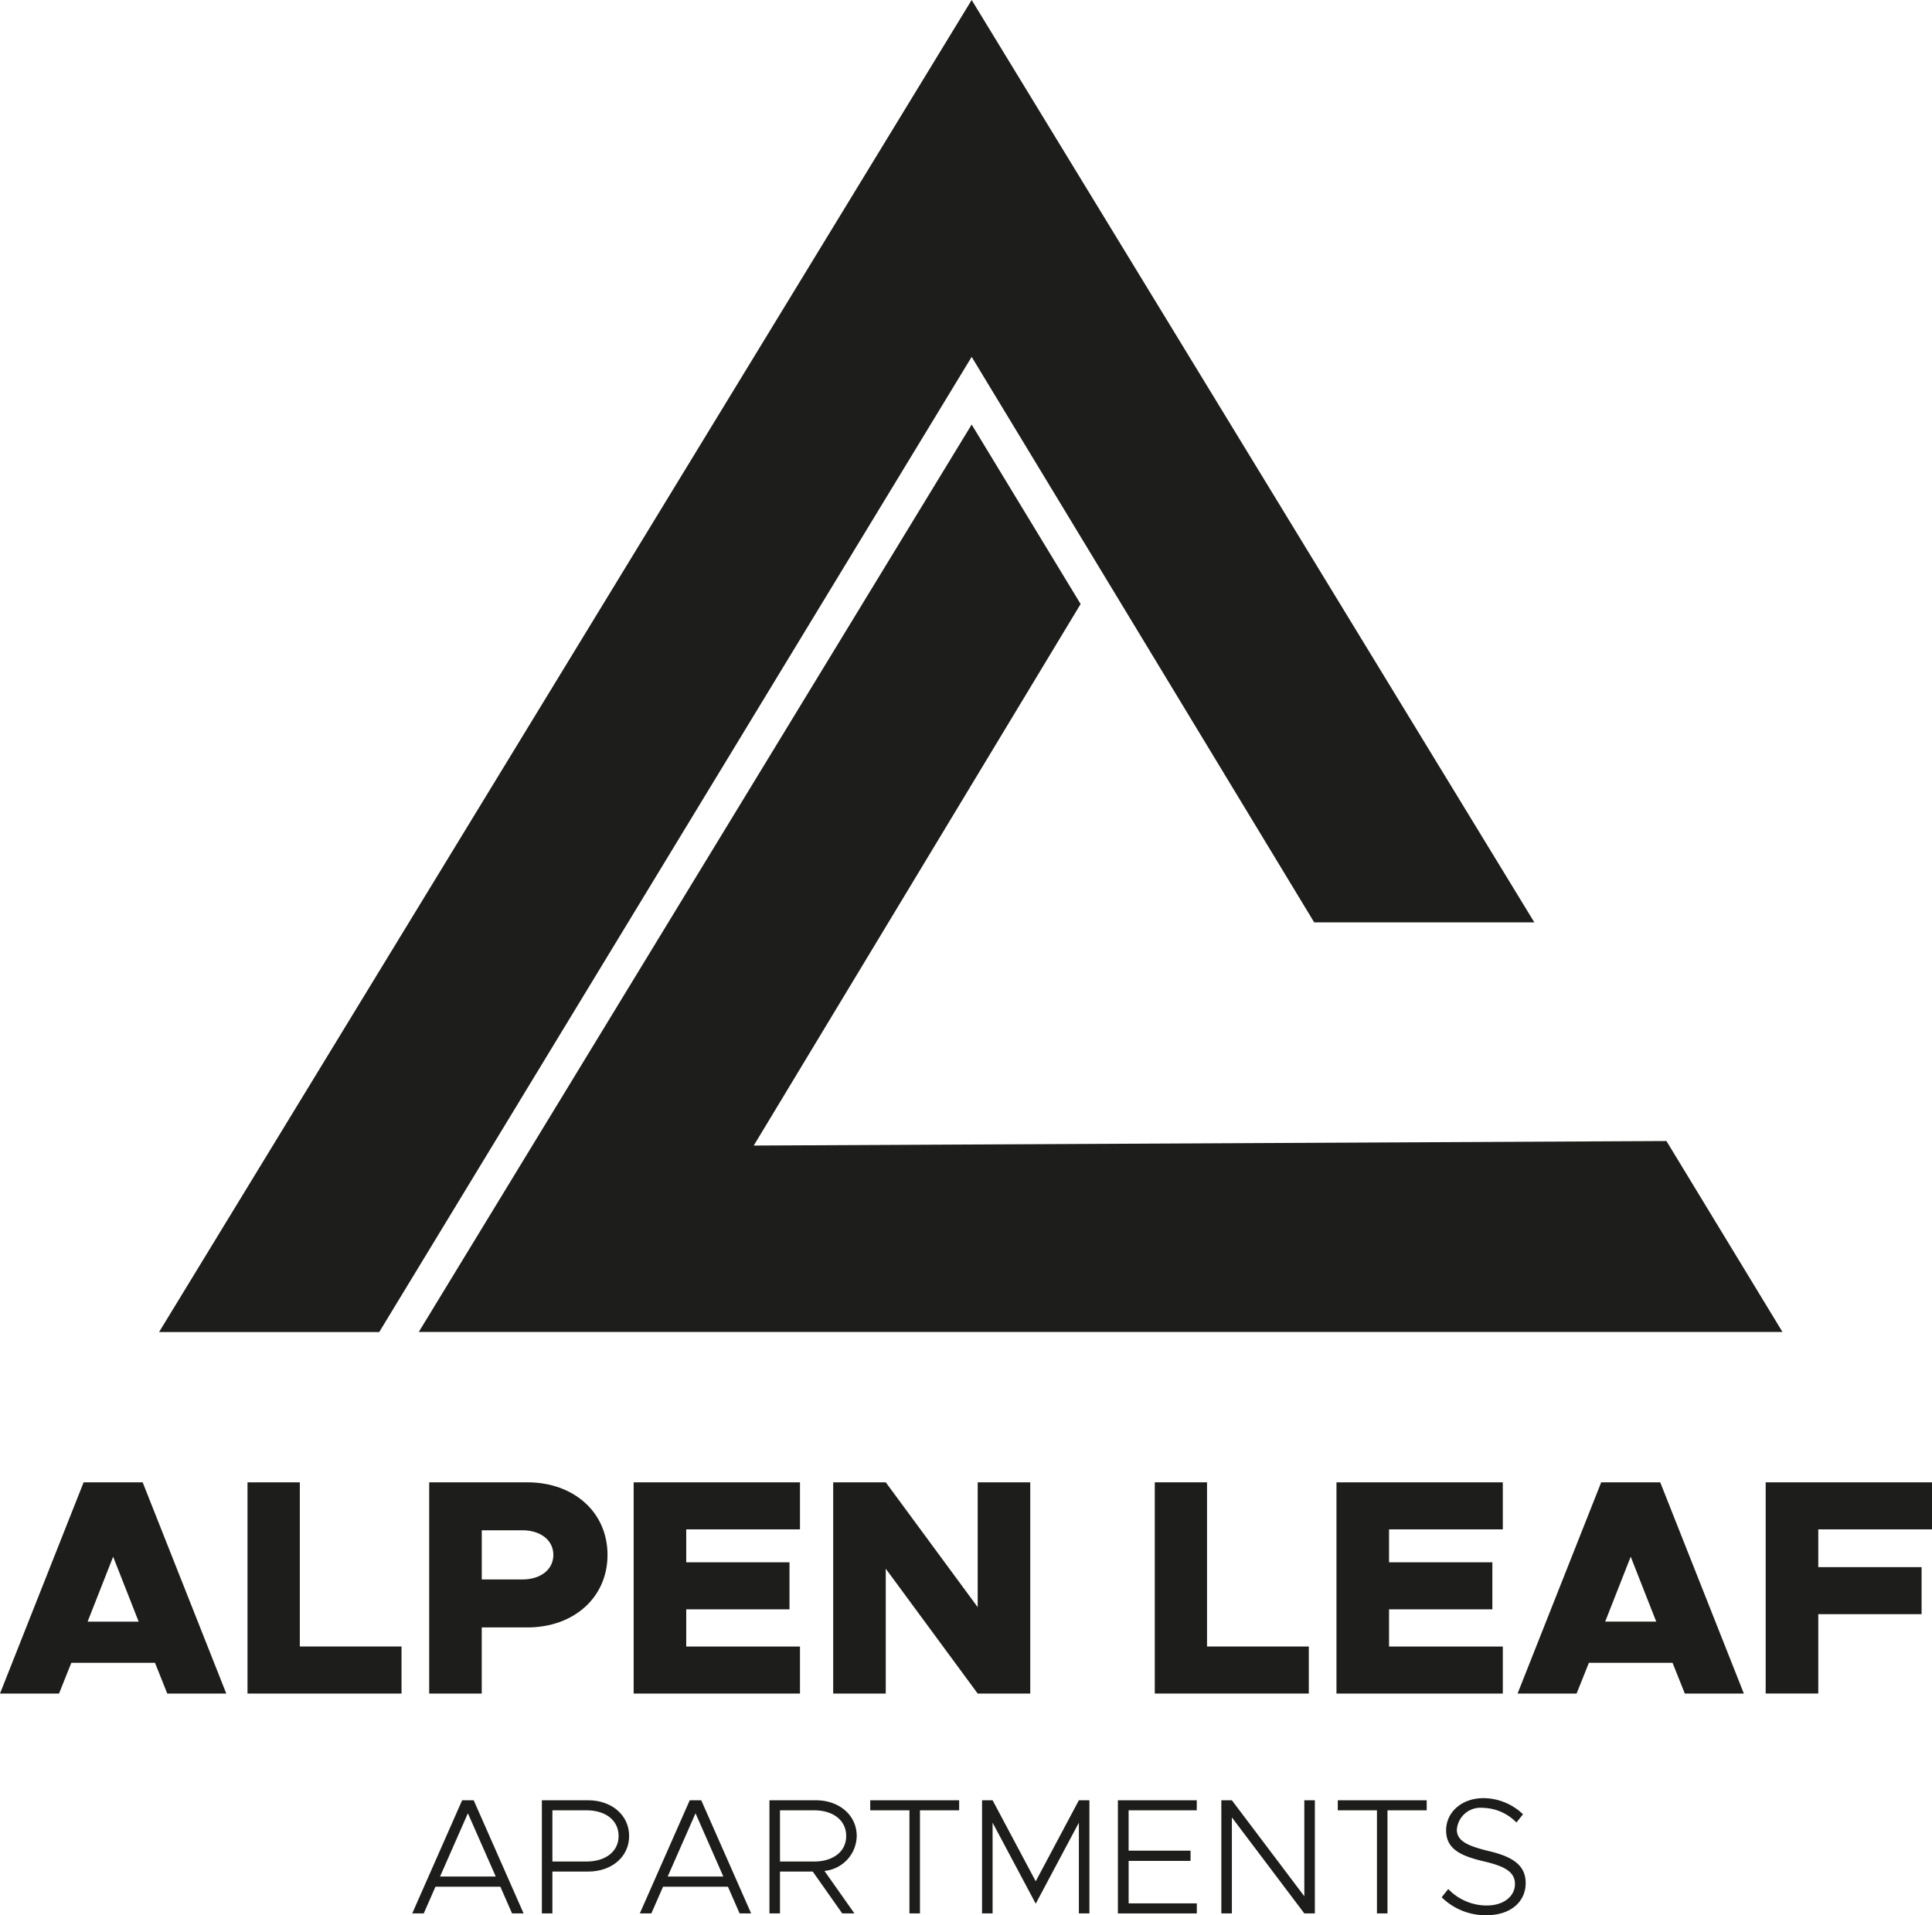
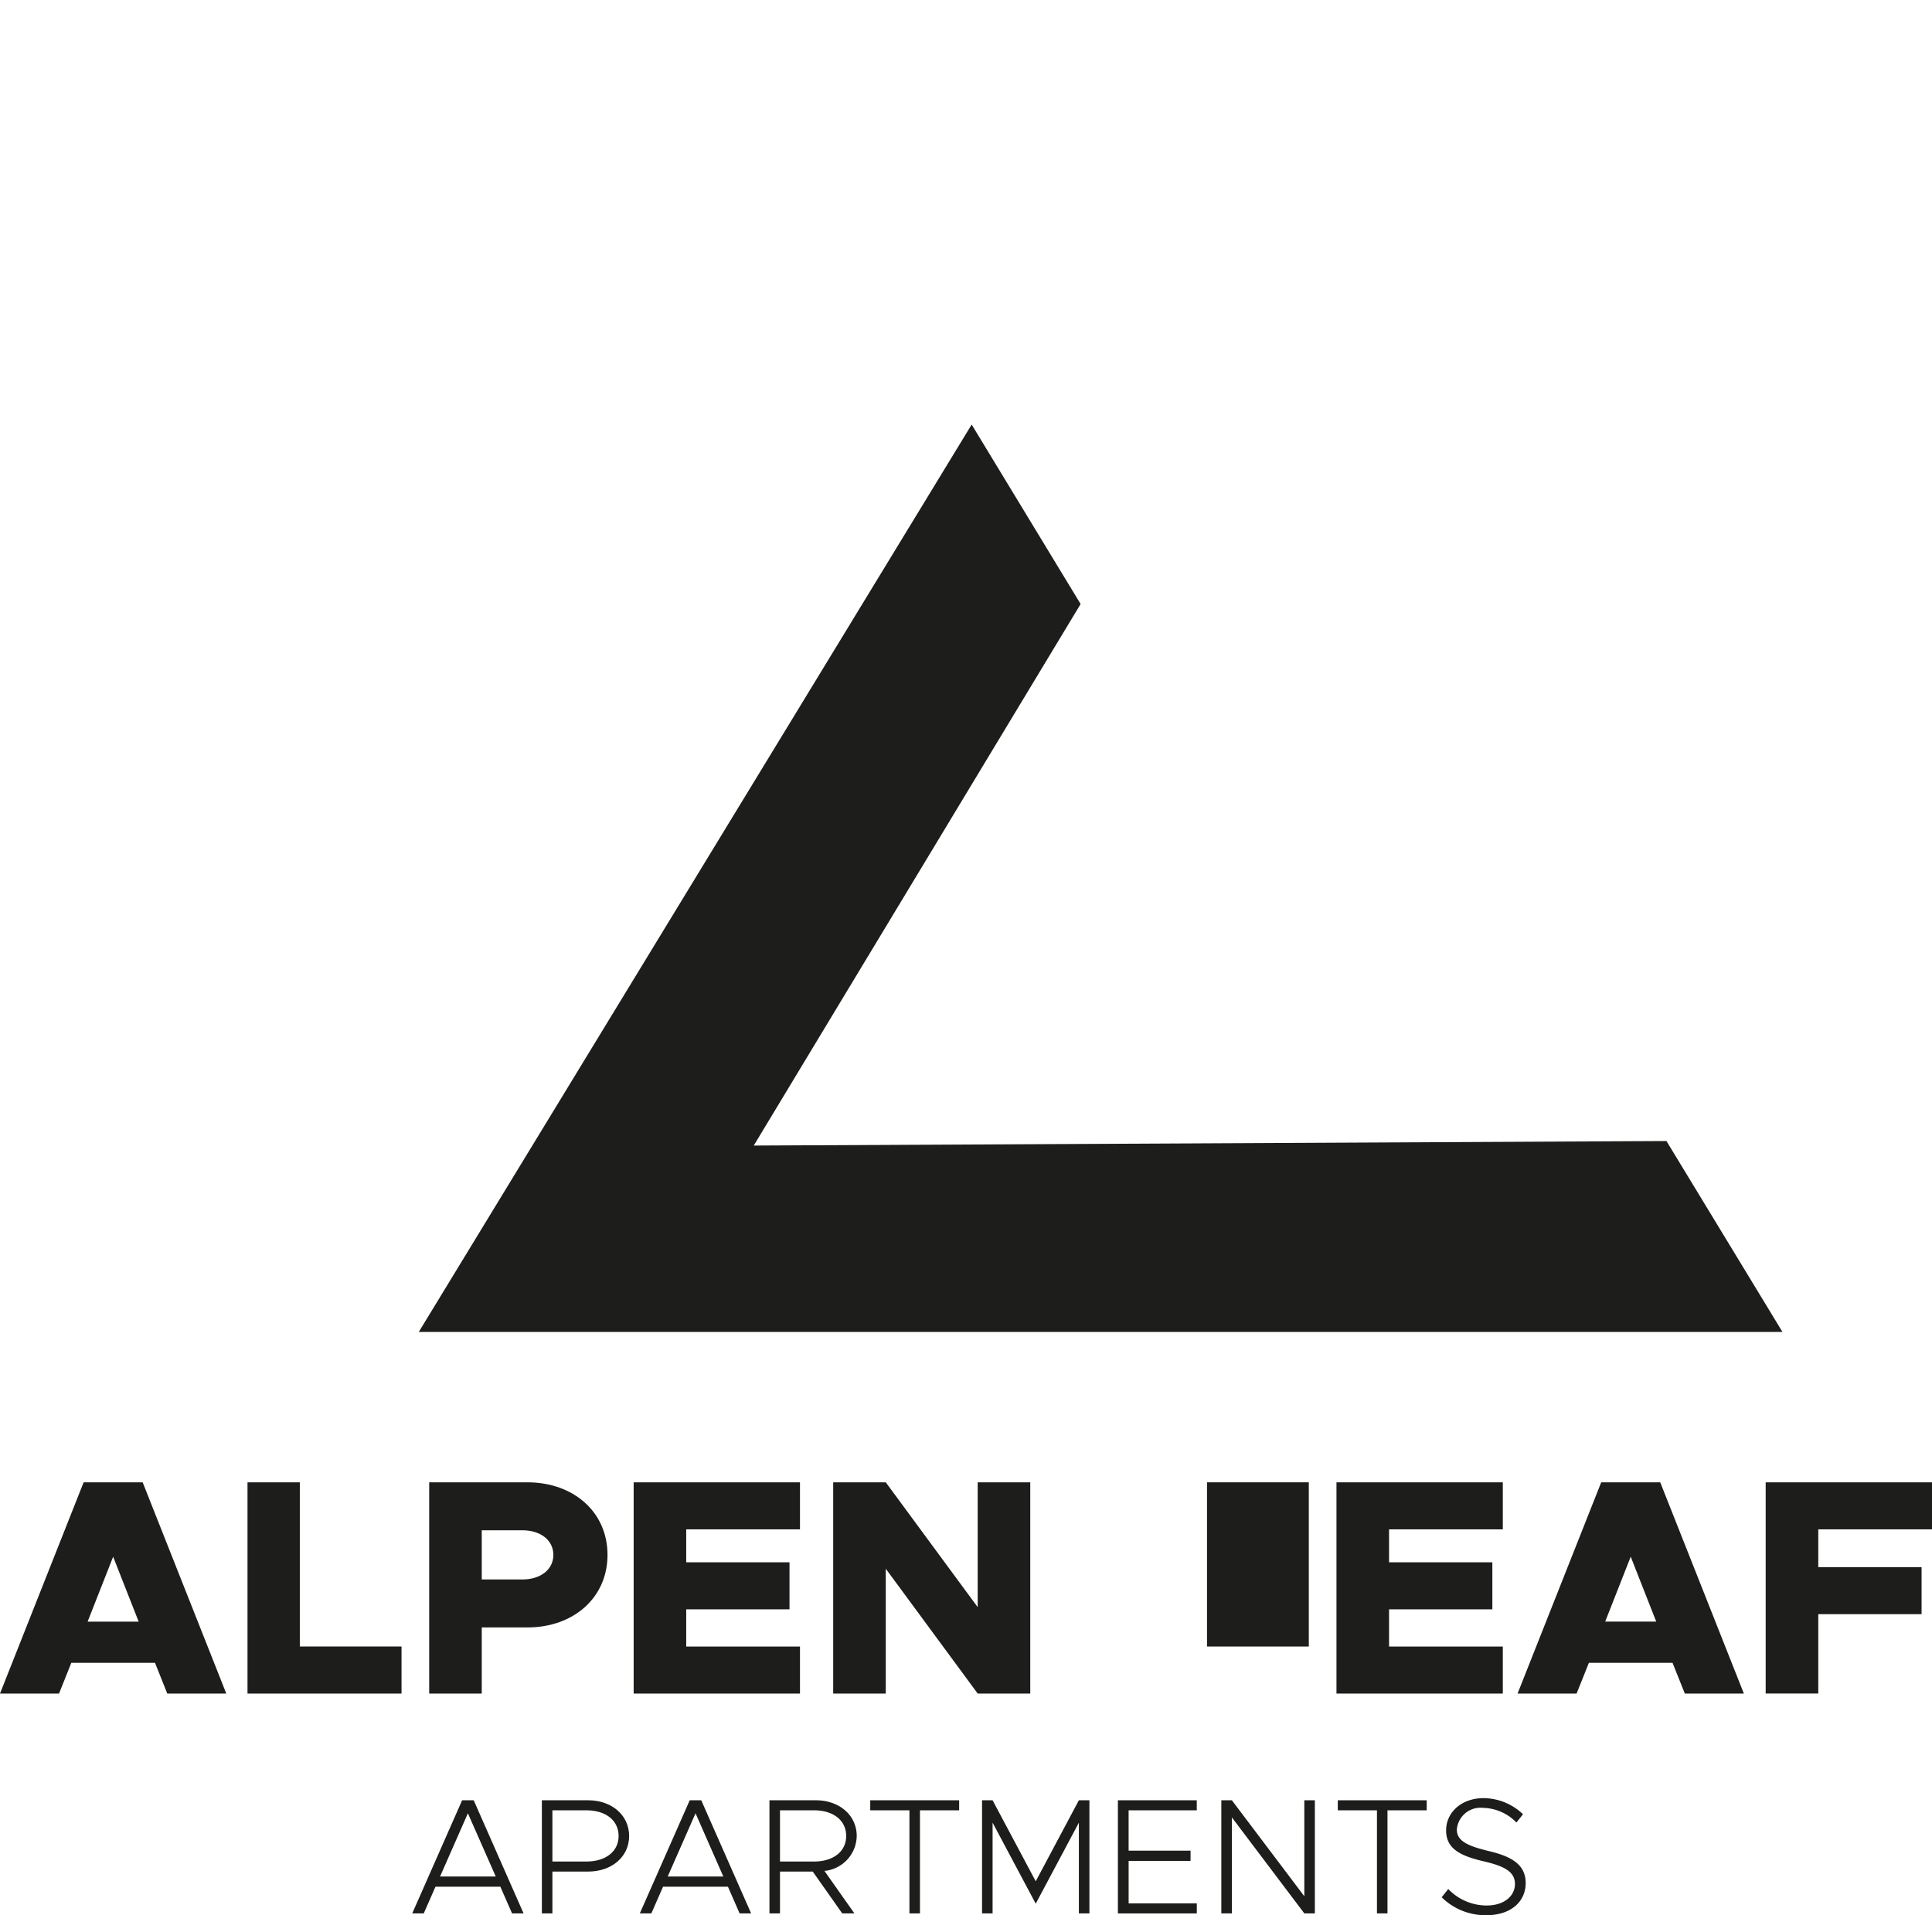
<svg xmlns="http://www.w3.org/2000/svg" id="Ebene_1" data-name="Ebene 1" viewBox="0 0 199.44 197.707">
  <defs>
    <style>.cls-1{fill:#1d1d1b;}</style>
  </defs>
  <path class="cls-1" d="M16,171.65H7.363l-1.269,3.174H0l8.633-21.805h6.094l8.632,21.805H17.266ZM14.314,167.4l-2.634-6.7-2.635,6.7Z" />
  <path class="cls-1" d="M41.45,169.968v4.856h-15.9V153.019h5.4v16.949Z" />
  <path class="cls-1" d="M44.306,153.019H54.431c4.792,0,8.283,3.079,8.283,7.49S59.223,168,54.431,168h-4.7v6.824H44.306Zm9.617,10.029c1.872,0,3.2-1.015,3.2-2.539s-1.333-2.539-3.2-2.539h-4.19v5.078Z" />
  <path class="cls-1" d="M70.839,157.875v3.4H81.5v4.856H70.839v3.841H82.582v4.856H65.412V153.019h17.17v4.856Z" />
  <path class="cls-1" d="M86.01,153.019h5.427l9.49,12.887V153.019h5.427v21.805h-5.427l-9.49-12.886v12.886H86.01Z" />
-   <path class="cls-1" d="M135.108,169.968v4.856h-15.9V153.019H124.6v16.949Z" />
+   <path class="cls-1" d="M135.108,169.968v4.856V153.019H124.6v16.949Z" />
  <path class="cls-1" d="M143.391,157.875v3.4h10.664v4.856H143.391v3.841h11.744v4.856H137.964V153.019h17.171v4.856Z" />
  <path class="cls-1" d="M172.655,171.65h-8.633l-1.27,3.174h-6.093l8.633-21.805h6.093l8.633,21.805h-6.094Zm-1.683-4.253-2.634-6.7-2.634,6.7Z" />
  <path class="cls-1" d="M187.7,157.875v3.9h10.664v4.856H187.7v8.189H182.27V153.019h17.17v4.856Z" />
  <path class="cls-1" d="M51.652,194.766h-6.7l-1.207,2.754h-1.19l5.15-11.678H48.9l5.15,11.678h-1.19Zm-.476-1.054L48.3,187.185l-2.873,6.527Z" />
  <path class="cls-1" d="M55.937,185.842H60.73c2.4,0,4.216,1.53,4.216,3.688S63.127,193.2,60.73,193.2H57.024v4.318H55.937Zm4.606,6.323c1.955,0,3.315-1.02,3.315-2.635,0-1.632-1.36-2.652-3.315-2.652H57.024v5.287Z" />
  <path class="cls-1" d="M75.146,194.766h-6.7l-1.207,2.754h-1.19L71.2,185.842h1.19l5.15,11.678h-1.19Zm-.477-1.054L71.8,187.185l-2.873,6.527Z" />
  <path class="cls-1" d="M85.108,193.134,88.2,197.52H86.943L83.9,193.2H80.518v4.318H79.43V185.842h4.794c2.4,0,4.215,1.53,4.215,3.688A3.682,3.682,0,0,1,85.108,193.134Zm-4.59-.969h3.519c1.955,0,3.315-1.02,3.315-2.635,0-1.632-1.36-2.652-3.315-2.652H80.518Z" />
  <path class="cls-1" d="M93.88,186.878H89.834v-1.036h9.179v1.036H94.968V197.52H93.88Z" />
  <path class="cls-1" d="M101.377,185.842h1.088l4.453,8.363,4.454-8.363h1.088V197.52h-1.088v-9.367l-4.454,8.364-4.453-8.364v9.367h-1.088Z" />
  <path class="cls-1" d="M116.507,186.878v4.165H122.9V192.1h-6.391v4.385h7.037v1.038H115.4V185.842h8.142v1.036Z" />
  <path class="cls-1" d="M126.078,185.842h1.088l7.479,9.91v-9.91h1.088V197.52h-1.088l-7.479-9.911v9.911h-1.088Z" />
  <path class="cls-1" d="M142.143,186.878H138.1v-1.036h9.179v1.036H143.23V197.52h-1.087Z" />
  <path class="cls-1" d="M148.823,195.854l.68-.85a5.5,5.5,0,0,0,3.961,1.7c1.853,0,2.924-1.02,2.924-2.21,0-1.275-1.071-1.853-3.281-2.363-2.465-.578-3.825-1.343-3.825-3.179,0-1.9,1.632-3.331,3.859-3.331a5.95,5.95,0,0,1,4.08,1.666l-.68.85a4.973,4.973,0,0,0-3.451-1.513,2.45,2.45,0,0,0-2.7,2.243c0,1.173,1.1,1.683,3.264,2.21,2.4.561,3.842,1.411,3.842,3.315,0,1.87-1.479,3.315-4.063,3.315A6.441,6.441,0,0,1,148.823,195.854Z" />
-   <polygon class="cls-1" points="135.663 95.213 158.388 95.213 100.305 0 16.42 137.508 39.146 137.508 100.305 36.84 135.663 95.213" />
  <polygon class="cls-1" points="172.027 117.788 77.81 118.255 111.552 62.354 100.305 43.826 43.229 137.498 184.005 137.498 172.027 117.788" />
</svg>